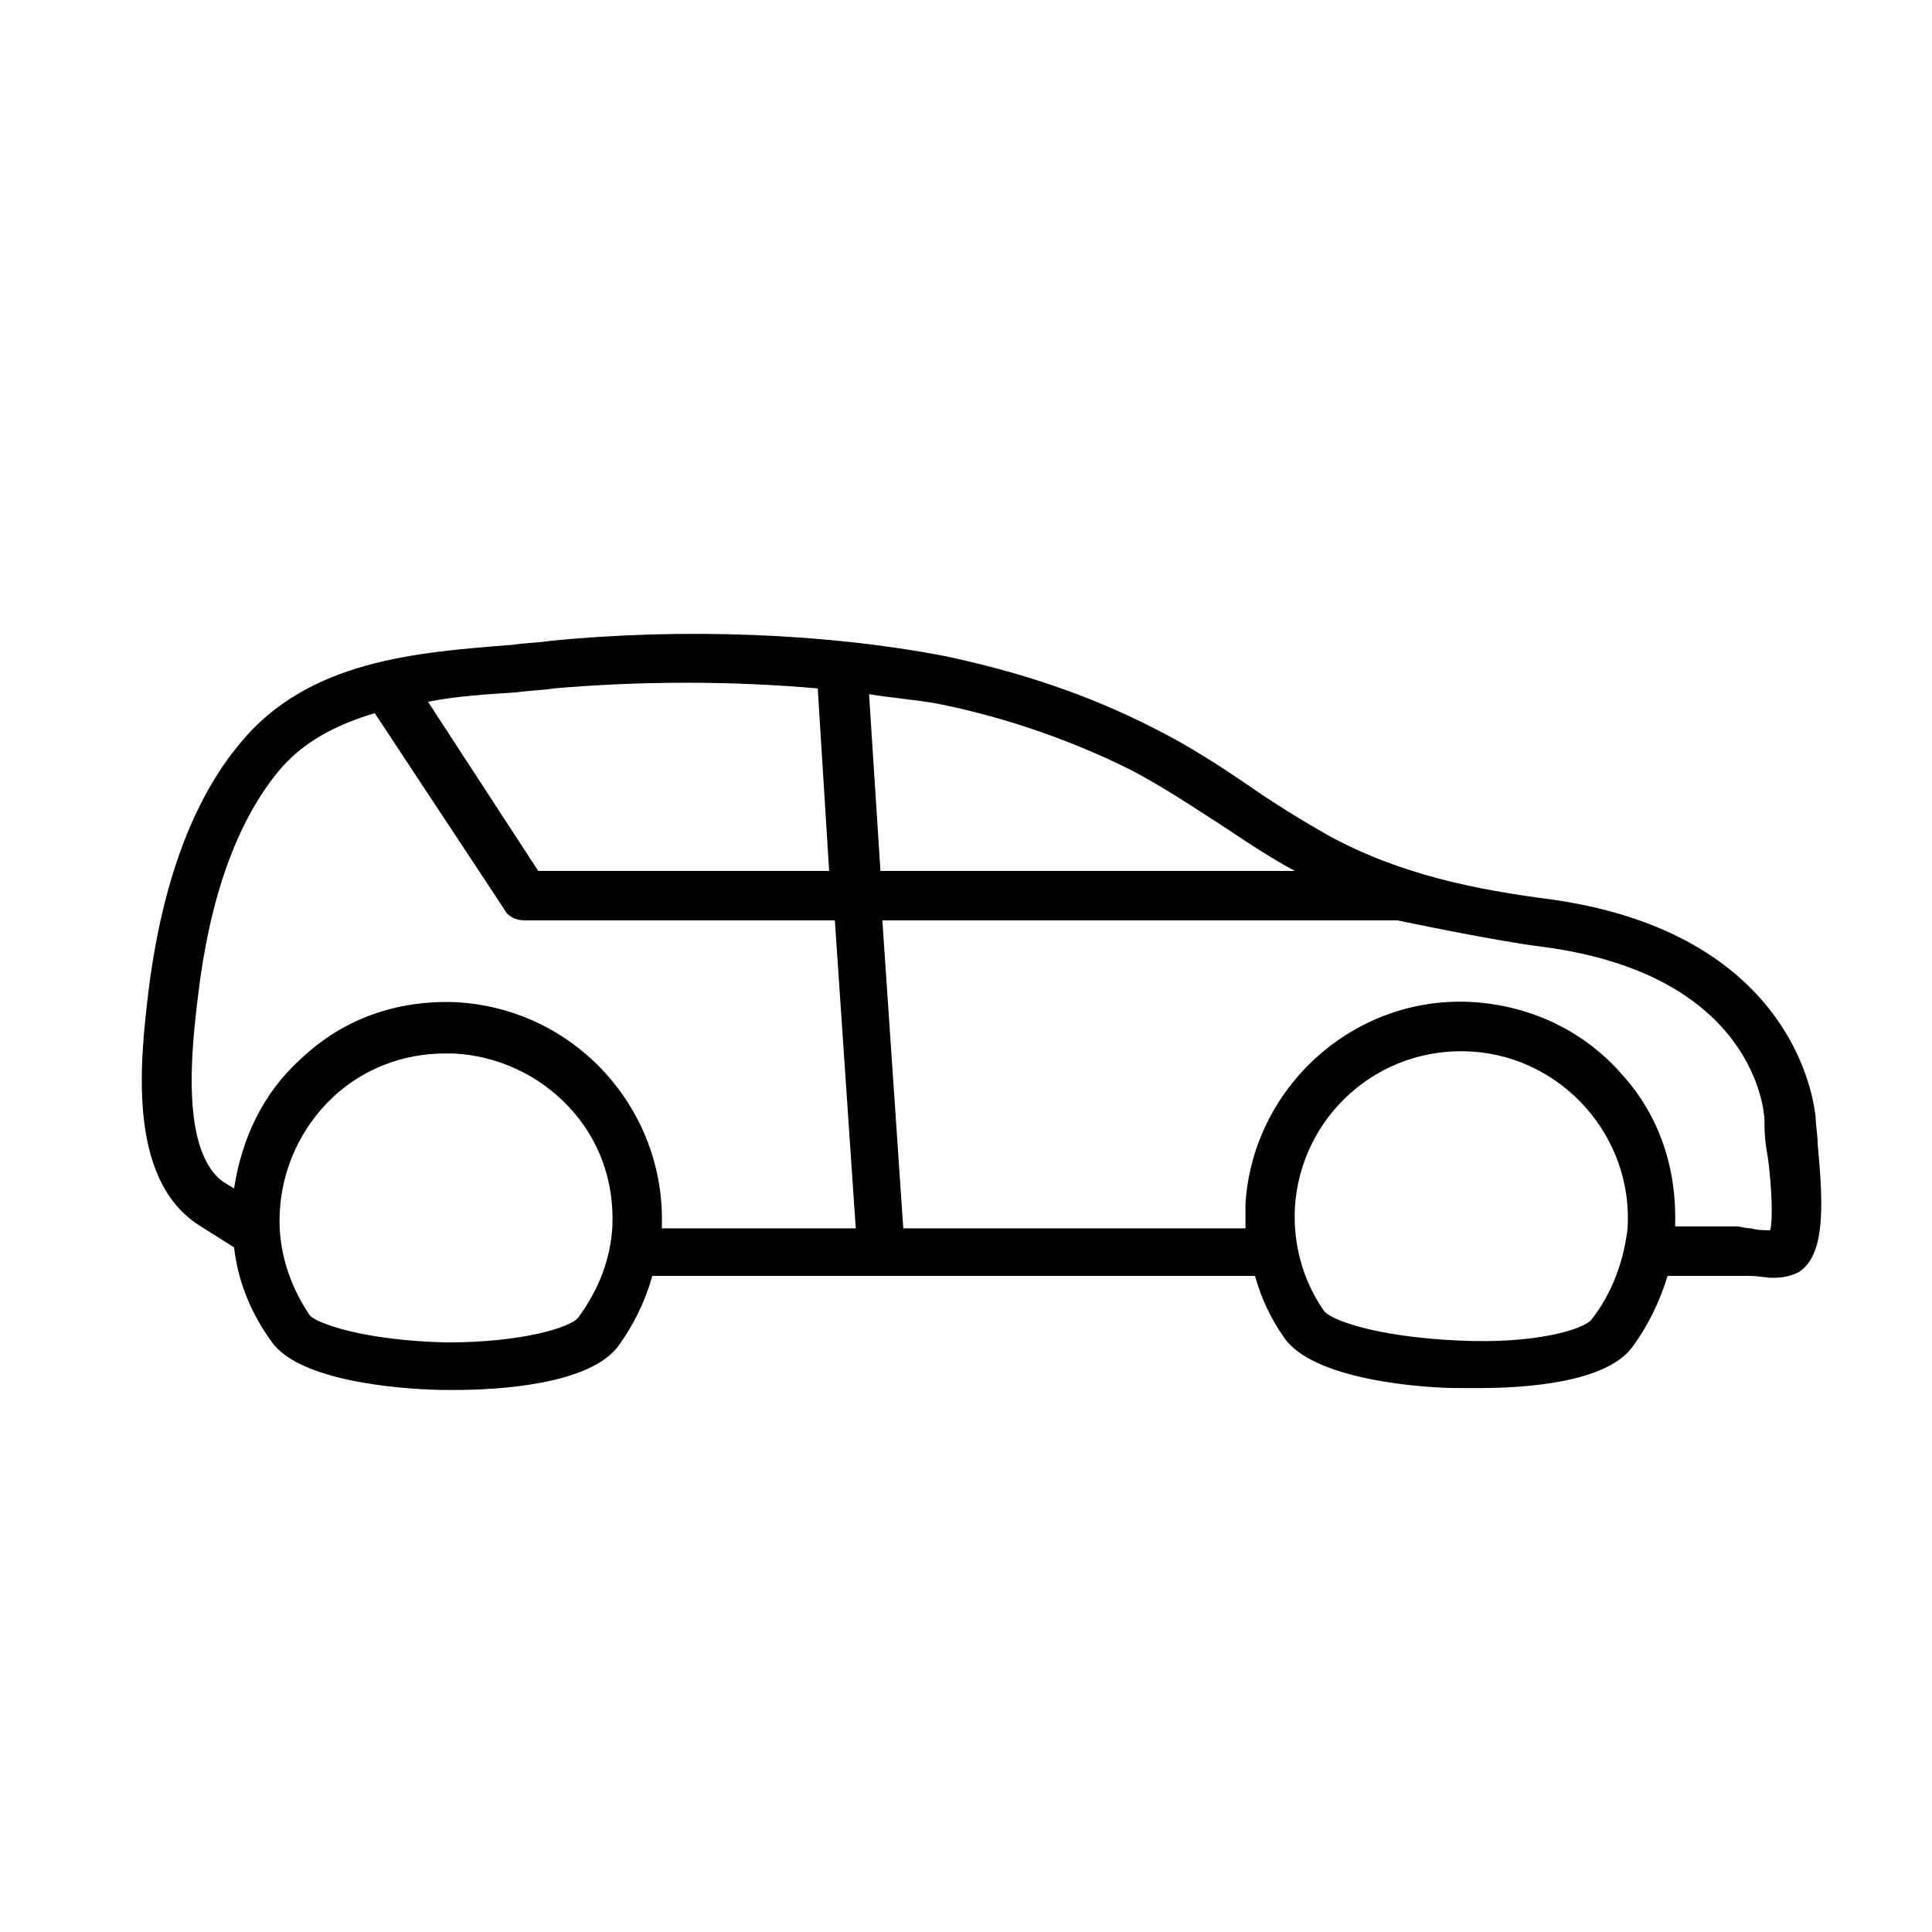
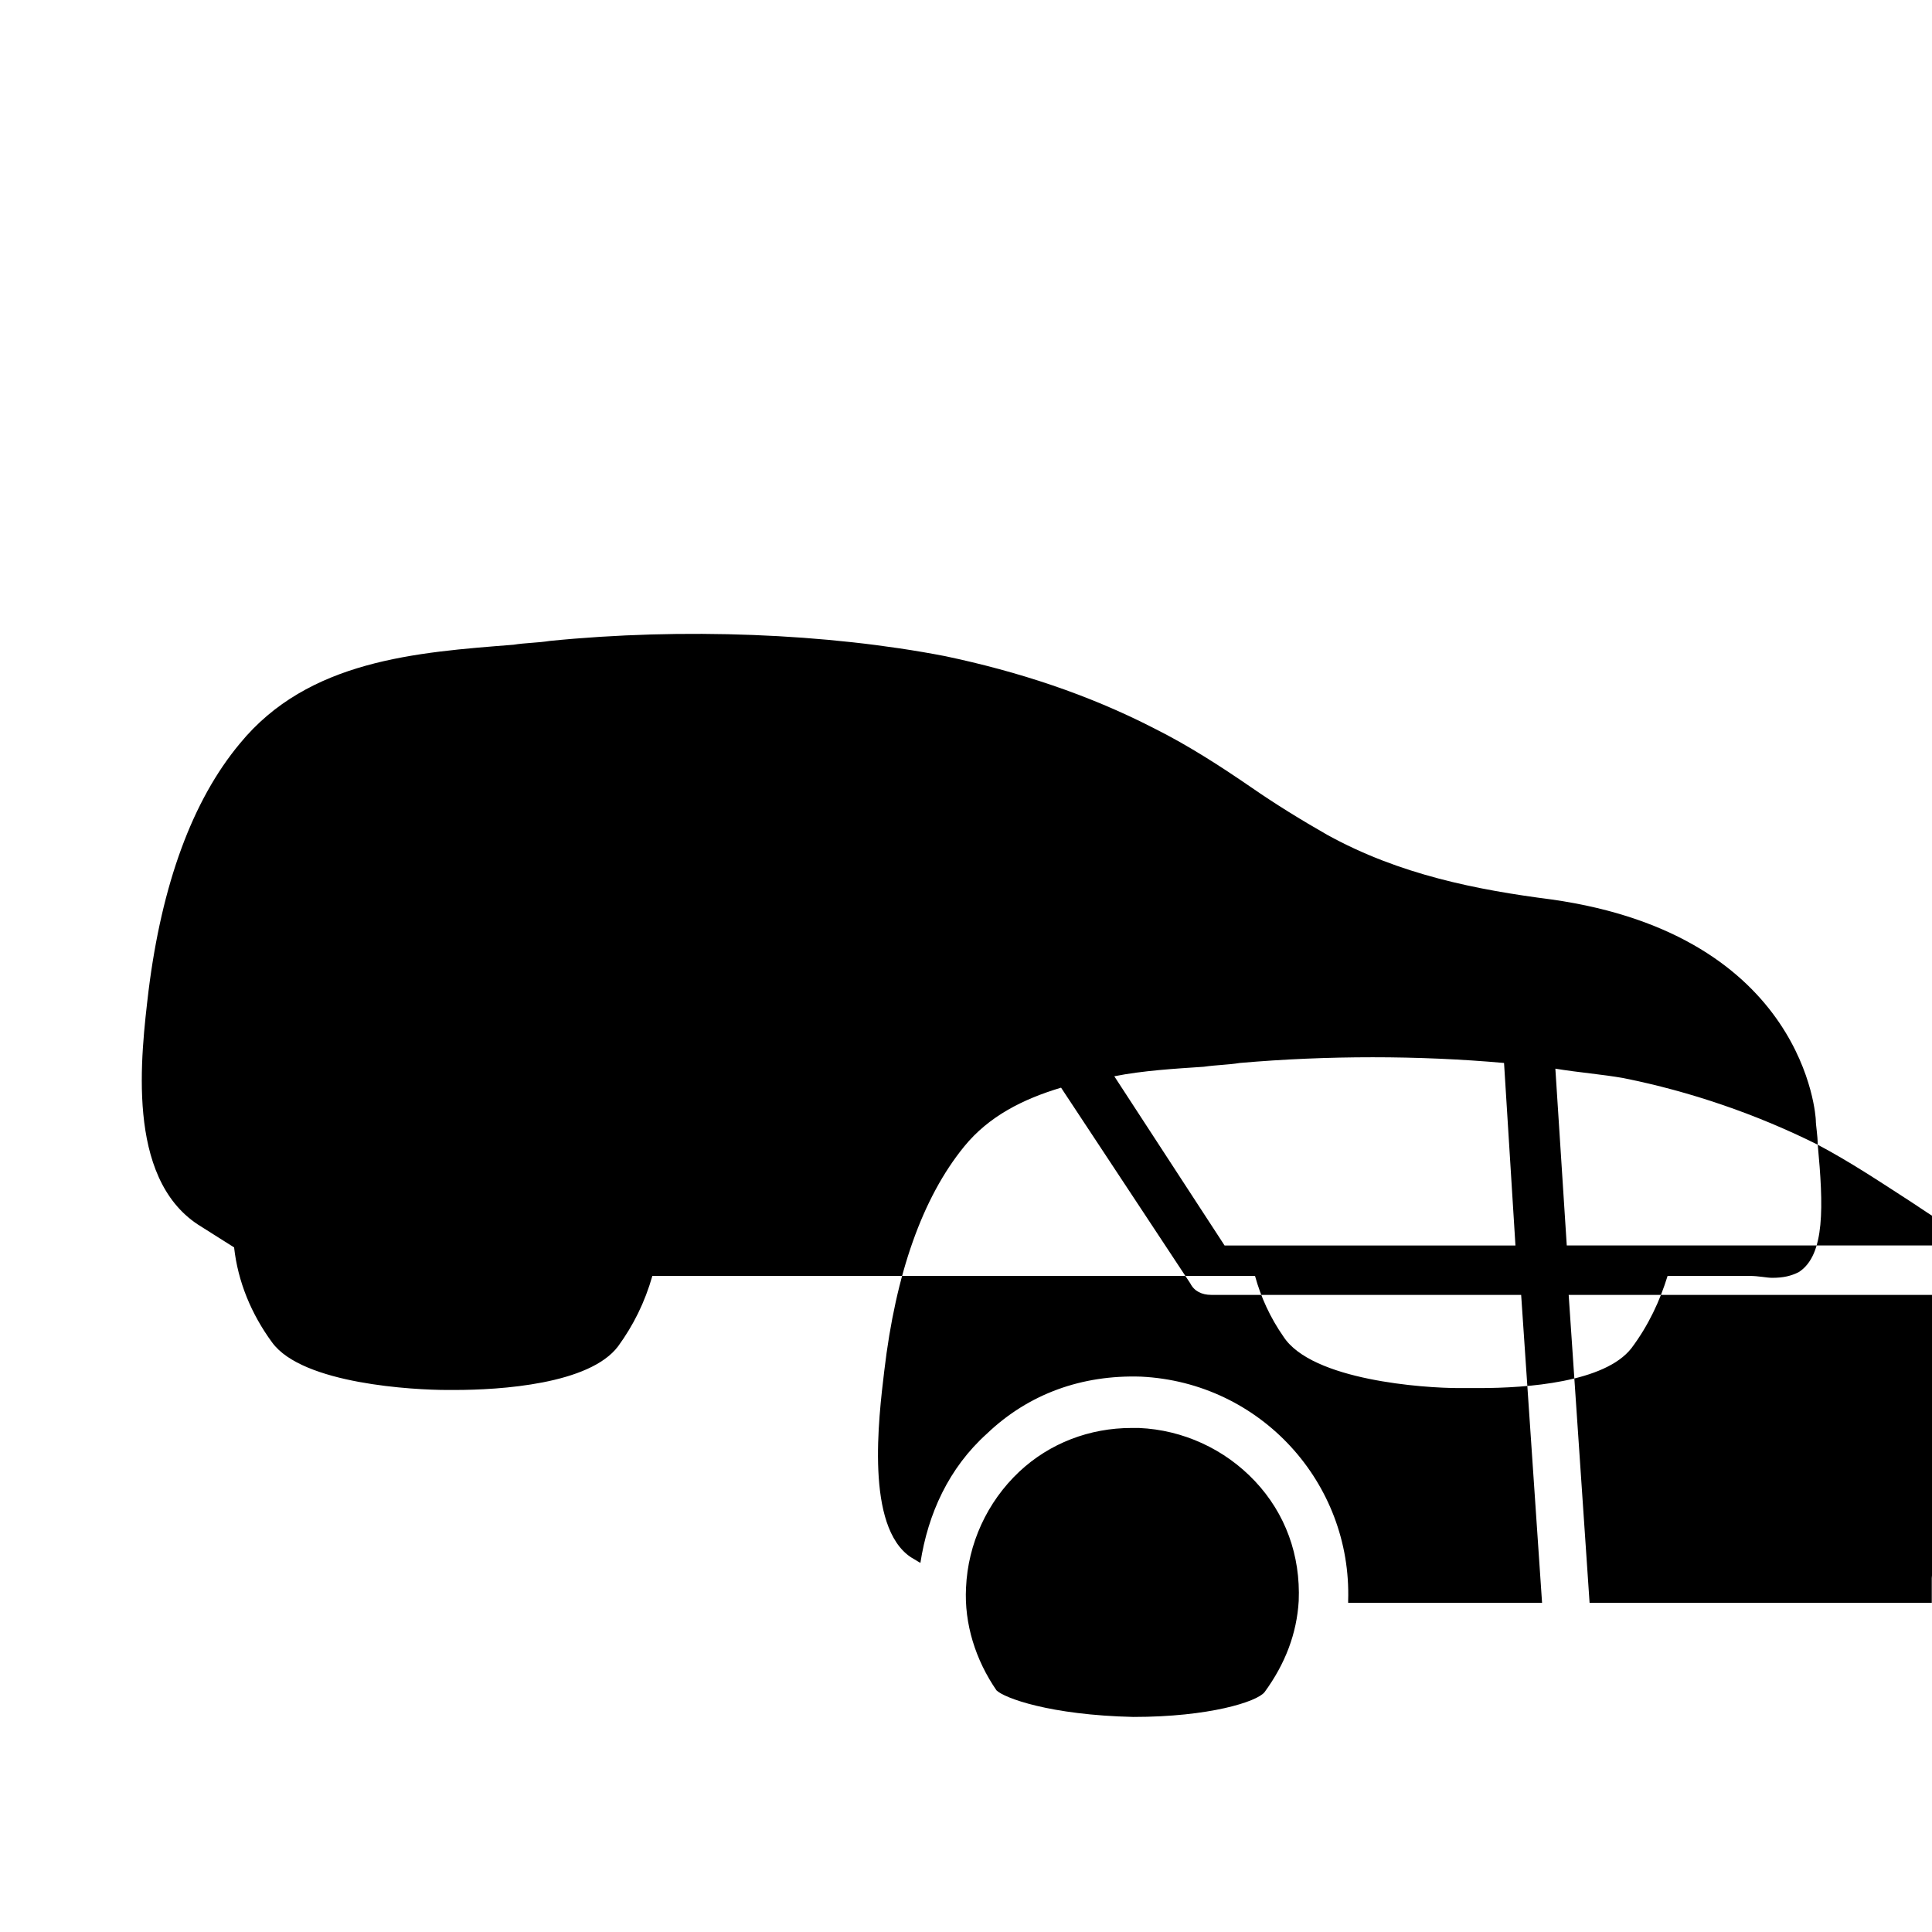
<svg xmlns="http://www.w3.org/2000/svg" fill="#000000" width="800px" height="800px" version="1.1" viewBox="144 144 512 512">
-   <path d="m625.71 447.36c0-2.519-0.504-5.039-0.504-6.551 0-0.504-2.519-48.871-70.031-58.441-19.648-2.519-40.305-6.551-59.449-17.129-7.055-4.031-13.602-8.062-20.152-12.594-8.062-5.543-16.625-11.082-25.695-15.617-17.633-9.07-36.273-15.113-55.418-19.145-31.234-6.047-69.527-7.559-104.79-4.031-3.023 0.504-6.551 0.504-9.574 1.008-25.695 2.016-54.41 4.031-72.547 26.199-12.594 15.113-20.656 37.281-24.184 65.496-2.016 17.129-6.047 49.375 13.098 61.969l9.574 6.047c1.008 9.07 4.535 17.633 10.078 25.191 8.062 11.082 37.785 12.594 46.352 12.594h2.016c12.09 0 35.77-1.512 43.328-11.586 4.031-5.543 7.055-11.586 9.07-18.641h159.71c1.512 5.543 4.031 11.082 7.559 16.121 7.559 11.586 37.281 13.602 46.352 13.602h5.543c12.594 0 33.25-1.512 40.305-10.578 4.535-6.047 7.559-12.594 9.574-19.145h19.145 2.519c2.519 0 4.535 0.504 6.047 0.504 3.023 0 5.039-0.504 7.055-1.512 7.039-4.539 6.535-17.641 5.027-33.762zm-181.88-99.25c8.566 4.535 16.121 9.574 24.688 15.113 6.047 4.031 12.09 8.062 18.641 11.586l-109.83 0.004-3.023-46.855c6.047 1.008 12.594 1.512 18.137 2.519 17.633 3.527 35.266 9.574 51.387 17.633zm-162.73-20.656c3.527-0.504 6.551-0.504 9.574-1.008 23.176-2.016 47.359-2.016 70.031 0l3.023 48.367h-77.086l-29.223-44.84c7.559-1.512 16.125-2.016 23.68-2.519zm16.125 165.75c-2.016 2.519-14.609 6.551-34.762 6.551-22.168-0.504-34.258-5.039-36.273-7.055-5.543-8.062-8.566-17.633-8.062-27.207 0.504-11.586 5.543-22.672 14.105-30.73 8.062-7.559 18.641-11.586 29.727-11.586h2.016c11.586 0.504 22.672 5.543 30.73 14.105 8.062 8.566 12.09 19.648 11.586 31.738-0.504 8.566-3.527 16.625-9.066 24.184zm-32.75-83.633c-15.617-0.504-29.727 4.535-40.809 15.113-10.078 9.07-15.617 21.16-17.633 34.258l-2.519-1.508c-12.09-8.062-8.566-36.777-7.055-49.375 3.023-25.695 10.078-45.848 21.16-59.449 6.551-8.062 15.617-12.594 25.695-15.617l34.262 51.891c1.008 2.016 3.023 3.023 5.543 3.023h82.121l5.543 81.617h-51.391v-0.504c1.008-31.234-23.176-57.938-54.918-59.449zm301.28 84.137c-2.016 2.519-14.609 6.551-35.266 5.543-22.168-1.008-34.258-5.543-35.77-8.062-5.543-8.062-8.062-17.633-7.559-27.207 1.512-24.184 22.168-42.824 46.855-41.312 24.184 1.512 42.824 22.672 41.312 46.855-1.008 8.566-4.031 17.129-9.574 24.184zm47.359-23.68c-1.512 0-3.527 0-5.039-0.504-1.512 0-3.023-0.504-3.527-0.504h-16.625c0.504-15.113-4.031-29.223-14.105-40.305-10.078-11.586-24.184-18.137-39.297-19.145-31.234-2.016-58.441 22.168-60.457 53.402v6.551h-90.688l-5.543-81.617h136.53s26.199 5.543 38.793 7.055c56.43 7.555 58.445 44.336 58.445 45.848 0 1.512 0 4.535 0.504 7.559 1.008 5.035 2.016 18.133 1.008 21.66z" />
+   <path d="m625.71 447.36c0-2.519-0.504-5.039-0.504-6.551 0-0.504-2.519-48.871-70.031-58.441-19.648-2.519-40.305-6.551-59.449-17.129-7.055-4.031-13.602-8.062-20.152-12.594-8.062-5.543-16.625-11.082-25.695-15.617-17.633-9.07-36.273-15.113-55.418-19.145-31.234-6.047-69.527-7.559-104.79-4.031-3.023 0.504-6.551 0.504-9.574 1.008-25.695 2.016-54.41 4.031-72.547 26.199-12.594 15.113-20.656 37.281-24.184 65.496-2.016 17.129-6.047 49.375 13.098 61.969l9.574 6.047c1.008 9.07 4.535 17.633 10.078 25.191 8.062 11.082 37.785 12.594 46.352 12.594h2.016c12.09 0 35.77-1.512 43.328-11.586 4.031-5.543 7.055-11.586 9.07-18.641h159.71c1.512 5.543 4.031 11.082 7.559 16.121 7.559 11.586 37.281 13.602 46.352 13.602h5.543c12.594 0 33.25-1.512 40.305-10.578 4.535-6.047 7.559-12.594 9.574-19.145h19.145 2.519c2.519 0 4.535 0.504 6.047 0.504 3.023 0 5.039-0.504 7.055-1.512 7.039-4.539 6.535-17.641 5.027-33.762zc8.566 4.535 16.121 9.574 24.688 15.113 6.047 4.031 12.09 8.062 18.641 11.586l-109.83 0.004-3.023-46.855c6.047 1.008 12.594 1.512 18.137 2.519 17.633 3.527 35.266 9.574 51.387 17.633zm-162.73-20.656c3.527-0.504 6.551-0.504 9.574-1.008 23.176-2.016 47.359-2.016 70.031 0l3.023 48.367h-77.086l-29.223-44.84c7.559-1.512 16.125-2.016 23.68-2.519zm16.125 165.75c-2.016 2.519-14.609 6.551-34.762 6.551-22.168-0.504-34.258-5.039-36.273-7.055-5.543-8.062-8.566-17.633-8.062-27.207 0.504-11.586 5.543-22.672 14.105-30.73 8.062-7.559 18.641-11.586 29.727-11.586h2.016c11.586 0.504 22.672 5.543 30.73 14.105 8.062 8.566 12.09 19.648 11.586 31.738-0.504 8.566-3.527 16.625-9.066 24.184zm-32.75-83.633c-15.617-0.504-29.727 4.535-40.809 15.113-10.078 9.07-15.617 21.16-17.633 34.258l-2.519-1.508c-12.09-8.062-8.566-36.777-7.055-49.375 3.023-25.695 10.078-45.848 21.16-59.449 6.551-8.062 15.617-12.594 25.695-15.617l34.262 51.891c1.008 2.016 3.023 3.023 5.543 3.023h82.121l5.543 81.617h-51.391v-0.504c1.008-31.234-23.176-57.938-54.918-59.449zm301.28 84.137c-2.016 2.519-14.609 6.551-35.266 5.543-22.168-1.008-34.258-5.543-35.77-8.062-5.543-8.062-8.062-17.633-7.559-27.207 1.512-24.184 22.168-42.824 46.855-41.312 24.184 1.512 42.824 22.672 41.312 46.855-1.008 8.566-4.031 17.129-9.574 24.184zm47.359-23.68c-1.512 0-3.527 0-5.039-0.504-1.512 0-3.023-0.504-3.527-0.504h-16.625c0.504-15.113-4.031-29.223-14.105-40.305-10.078-11.586-24.184-18.137-39.297-19.145-31.234-2.016-58.441 22.168-60.457 53.402v6.551h-90.688l-5.543-81.617h136.53s26.199 5.543 38.793 7.055c56.43 7.555 58.445 44.336 58.445 45.848 0 1.512 0 4.535 0.504 7.559 1.008 5.035 2.016 18.133 1.008 21.66z" />
</svg>